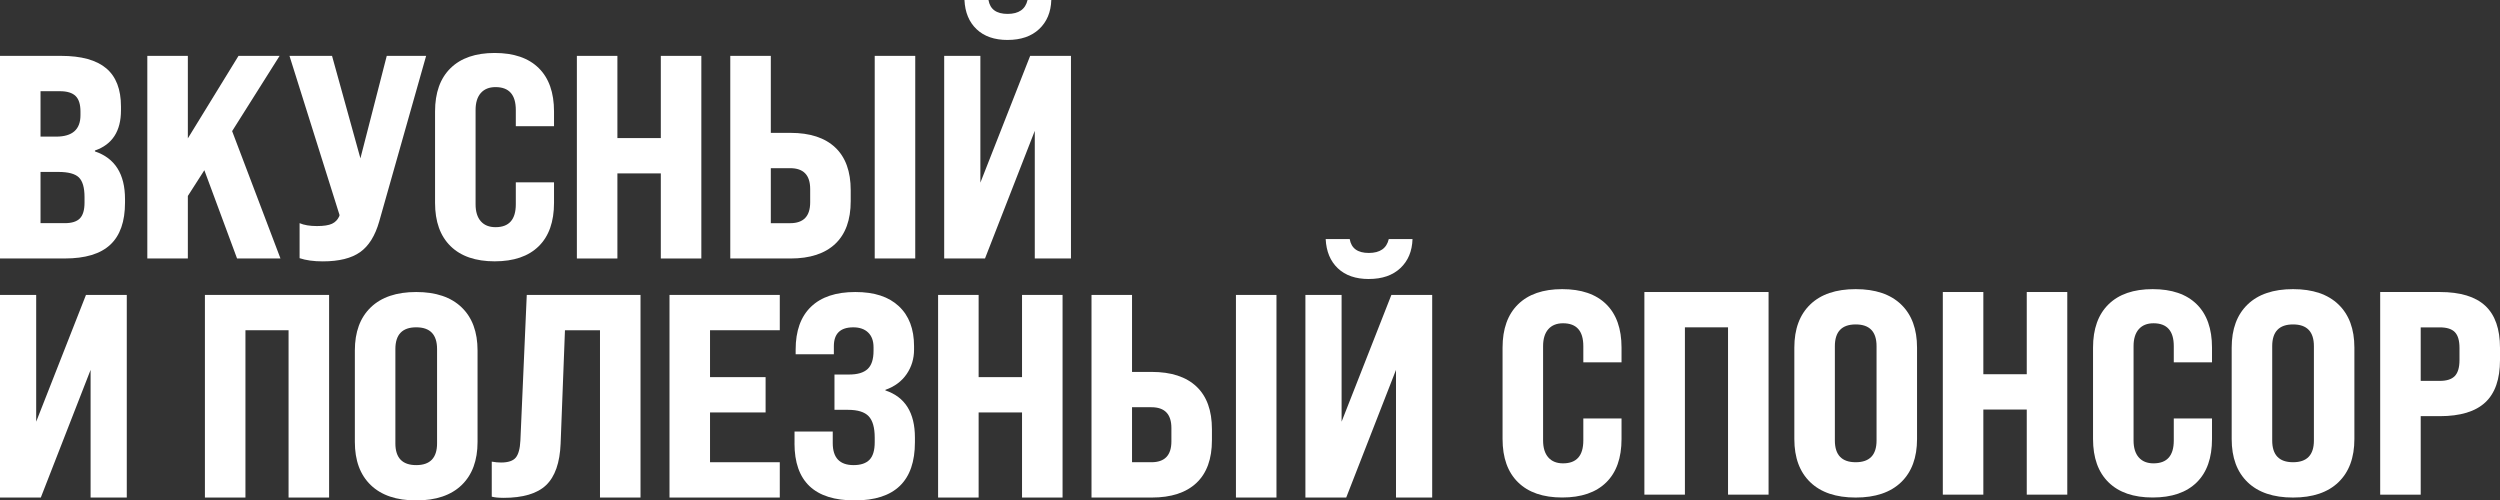
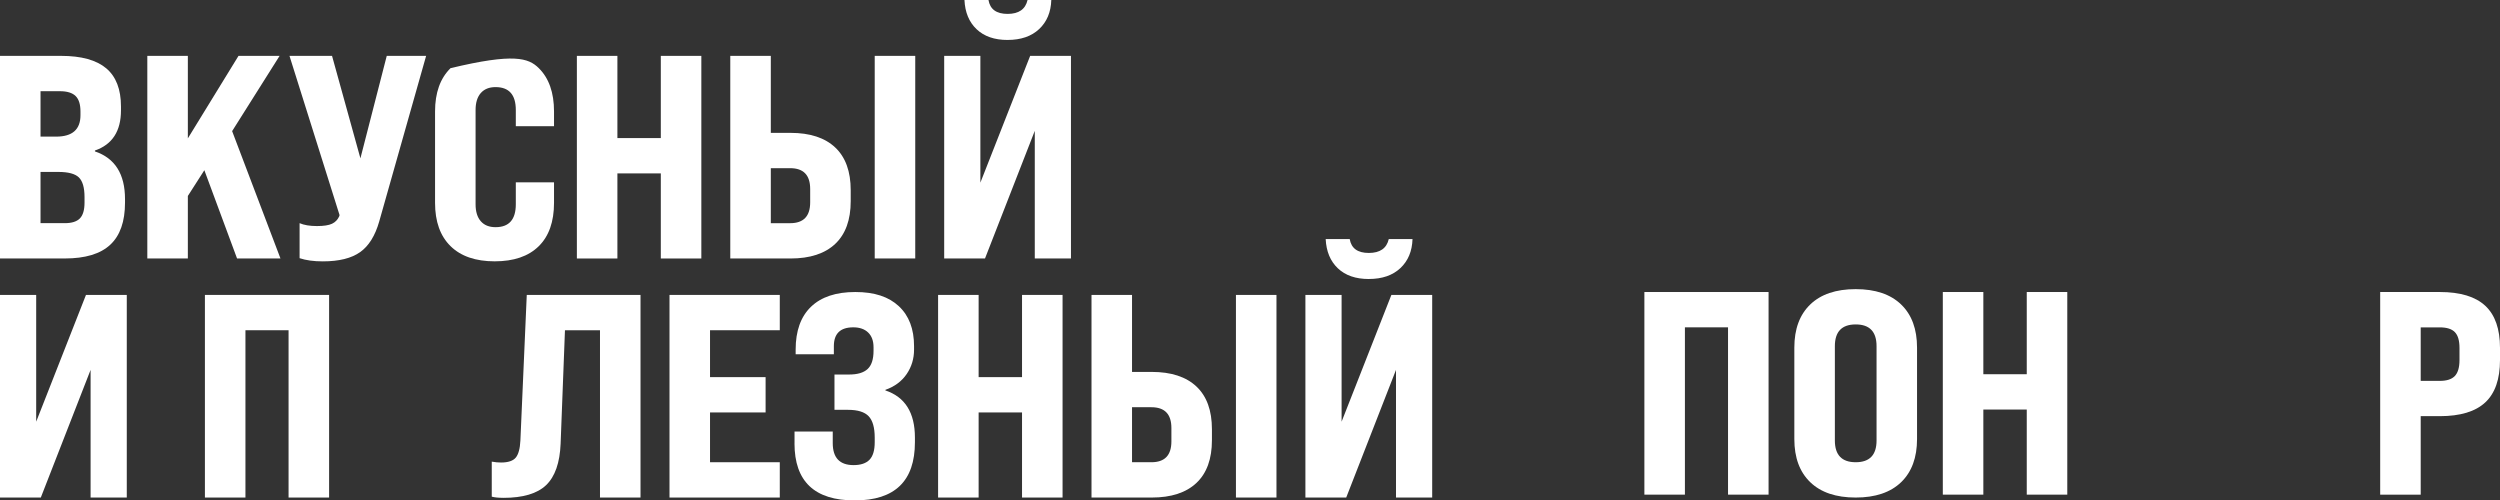
<svg xmlns="http://www.w3.org/2000/svg" viewBox="0 0 918.918 183.939" fill="none">
  <rect x="0" y="0" width="918.918" height="183.939" fill="#333333" stroke="none" />
  <path d="M23.833 95.013H0V20.536H22.446C29.891 20.536 35.426 22.066 39.044 25.109C42.662 28.16 44.467 32.837 44.467 39.156V40.536C44.467 48.197 41.274 53.128 34.889 55.328V55.649C42.266 58.133 45.951 63.981 45.951 73.201V74.477C45.951 81.429 44.146 86.591 40.528 89.955C36.91 93.327 31.345 95.006 23.826 95.006L23.833 95.013ZM14.897 33.516V50.218H20.641C26.601 50.218 29.577 47.593 29.577 42.348V40.968C29.577 38.343 28.973 36.448 27.772 35.277C26.564 34.105 24.647 33.524 22.028 33.524H14.897V33.516ZM14.897 63.198V82.026H23.833C26.385 82.026 28.227 81.444 29.369 80.273C30.502 79.102 31.069 77.17 31.069 74.477V72.455C31.069 68.979 30.376 66.57 28.996 65.219C27.616 63.877 25.109 63.198 21.491 63.198H14.897Z" fill="white" />
  <path d="M103.092 95.013H87.136L75.111 62.564L69.046 72.03V95.013H54.149V20.536H69.046V50.86L87.665 20.536H102.771L85.323 48.197L103.092 95.013Z" fill="white" />
  <path d="M118.63 96.072C115.296 96.072 112.461 95.684 110.119 94.901V82.026C111.753 82.735 113.879 83.093 116.504 83.093C118.988 83.093 120.831 82.809 122.039 82.242C123.248 81.675 124.128 80.75 124.703 79.475L124.807 79.05L106.404 20.536H122.047L132.475 58.2L142.158 20.536H156.63L139.391 81.392C137.898 86.644 135.564 90.403 132.371 92.671C129.178 94.939 124.606 96.072 118.645 96.072H118.63Z" fill="white" />
-   <path d="M159.912 74.581V40.961C159.912 34.083 161.807 28.779 165.604 25.057C169.401 21.335 174.809 19.47 181.828 19.47C188.848 19.47 194.241 21.312 198.001 25.005C201.76 28.697 203.64 34.016 203.64 40.961V46.384H189.594V40.424C189.594 34.821 187.11 32.017 182.149 32.017C179.807 32.017 178.001 32.748 176.726 34.195C175.45 35.65 174.809 37.723 174.809 40.416V75.104C174.809 77.796 175.45 79.878 176.726 81.325C178.001 82.779 179.814 83.503 182.149 83.503C187.11 83.503 189.594 80.698 189.594 75.096V67.01H203.64V74.566C203.64 81.519 201.76 86.837 198.001 90.522C194.241 94.215 188.848 96.057 181.828 96.057C174.809 96.057 169.393 94.193 165.604 90.47C161.807 86.748 159.912 81.444 159.912 74.566V74.581Z" fill="white" />
+   <path d="M159.912 74.581V40.961C159.912 34.083 161.807 28.779 165.604 25.057C188.848 19.47 194.241 21.312 198.001 25.005C201.76 28.697 203.64 34.016 203.64 40.961V46.384H189.594V40.424C189.594 34.821 187.11 32.017 182.149 32.017C179.807 32.017 178.001 32.748 176.726 34.195C175.45 35.65 174.809 37.723 174.809 40.416V75.104C174.809 77.796 175.45 79.878 176.726 81.325C178.001 82.779 179.814 83.503 182.149 83.503C187.11 83.503 189.594 80.698 189.594 75.096V67.01H203.64V74.566C203.64 81.519 201.76 86.837 198.001 90.522C194.241 94.215 188.848 96.057 181.828 96.057C174.809 96.057 169.393 94.193 165.604 90.47C161.807 86.748 159.912 81.444 159.912 74.566V74.581Z" fill="white" />
  <path d="M226.936 95.013H212.04V20.536H226.936V50.755H242.893V20.536H257.789V95.013H242.893V63.735H226.936V95.013Z" fill="white" />
  <path d="M290.559 95.013H268.426V20.536H283.325V48.838H290.559C297.721 48.838 303.203 50.628 307 54.209C310.797 57.79 312.692 63.026 312.692 69.904V73.947C312.692 80.825 310.797 86.062 307 89.642C303.203 93.223 297.728 95.013 290.559 95.013ZM283.325 61.818V82.033H290.454C295.349 82.033 297.796 79.482 297.796 74.372V69.479C297.796 64.369 295.349 61.818 290.454 61.818H283.325ZM336.415 95.013H321.516V20.536H336.415V95.013Z" fill="white" />
  <path d="M360.353 67.137L378.651 20.536H393.652V95.013H380.351V48.092L362.053 95.013H347.052V20.536H360.353V67.137ZM370.354 14.688C365.53 14.688 361.74 13.375 358.973 10.749C356.203 8.124 354.713 4.543 354.503 0H363.335C363.903 3.402 366.245 5.11 370.354 5.11C374.467 5.11 376.911 3.409 377.696 0H386.423C386.281 4.468 384.791 8.034 381.956 10.69C379.121 13.353 375.249 14.681 370.354 14.681V14.688Z" fill="white" />
  <path d="M13.301 155.003L31.599 108.403H46.6V182.88H33.3V135.959L15.001 182.88H0V108.403H13.301V155.003Z" fill="white" />
  <path d="M90.217 182.88H75.32V108.403H120.965V182.88H106.068V121.383H90.217V182.88Z" fill="white" />
-   <path d="M130.432 162.448V128.828C130.432 122.017 132.378 116.736 136.28 112.976C140.181 109.216 145.746 107.336 152.982 107.336C160.218 107.336 165.783 109.216 169.684 112.976C173.586 116.736 175.532 122.017 175.532 128.828V162.448C175.532 169.259 173.578 174.54 169.684 178.3C165.783 182.059 160.218 183.939 152.982 183.939C145.746 183.939 140.181 182.059 136.28 178.3C132.378 174.54 130.432 169.259 130.432 162.448ZM160.65 162.978V128.291C160.65 122.972 158.099 120.309 152.989 120.309C147.88 120.309 145.328 122.972 145.328 128.291V162.978C145.328 168.296 147.88 170.959 152.989 170.959C158.099 170.959 160.65 168.296 160.65 162.978Z" fill="white" />
  <path d="M185.013 182.984C183.238 182.984 181.821 182.843 180.754 182.559V169.684C181.963 169.9 183.096 170.005 184.156 170.005C186.782 170.005 188.587 169.401 189.579 168.199C190.571 166.991 191.138 164.902 191.28 161.919L193.622 108.403H235.433V182.88H220.536V121.383H207.661L206.065 163.09C205.781 170.109 204.006 175.182 200.746 178.307C197.486 181.433 192.235 182.992 184.999 182.992L185.013 182.984Z" fill="white" />
  <path d="M286.622 182.88H246.086V108.403H286.622V121.383H260.982V138.622H281.407V151.602H260.982V169.9H286.622V182.88Z" fill="white" />
  <path d="M292.044 162.985V158.621H306.09V162.873C306.09 168.267 308.642 170.959 313.752 170.959C316.377 170.959 318.324 170.303 319.599 168.99C320.876 167.677 321.516 165.529 321.516 162.552V160.852C321.516 157.167 320.771 154.541 319.279 152.982C317.787 151.423 315.274 150.64 311.722 150.64H306.725V137.66H312.147C315.199 137.66 317.452 136.989 318.907 135.638C320.361 134.288 321.084 132.058 321.084 128.932V127.657C321.084 125.314 320.429 123.509 319.114 122.233C317.802 120.958 315.974 120.316 313.632 120.316C308.88 120.316 306.5 122.621 306.5 127.231V130.208H292.454V128.507C292.454 121.629 294.334 116.378 298.093 112.76C301.853 109.142 307.278 107.336 314.372 107.336C321.464 107.336 326.656 109.075 330.386 112.551C334.11 116.027 335.975 120.92 335.975 127.231V128.507C335.975 131.841 335.07 134.84 333.258 137.496C331.445 140.151 328.843 142.091 325.441 143.292V143.508C332.678 145.918 336.295 151.699 336.295 160.852V162.552C336.295 176.808 328.918 183.939 314.162 183.939C299.406 183.939 292.029 176.957 292.029 162.978L292.044 162.985Z" fill="white" />
  <path d="M359.71 182.88H344.814V108.403H359.71V138.622H375.666V108.403H390.563V182.88H375.666V151.602H359.71V182.88Z" fill="white" />
  <path d="M423.335 182.88H401.202V108.403H416.098V136.705H423.335C430.494 136.705 435.979 138.495 439.776 142.076C443.57 145.656 445.465 150.893 445.465 157.771V161.814C445.465 168.692 443.57 173.928 439.776 177.509C435.979 181.09 430.502 182.88 423.335 182.88ZM416.098 149.685V169.9H423.23C428.122 169.9 430.569 167.349 430.569 162.239V157.346C430.569 152.236 428.122 149.685 423.23 149.685H416.098ZM469.188 182.88H454.292V108.403H469.188V182.88Z" fill="white" />
  <path d="M493.126 155.003L511.424 108.403H526.426V182.88H513.124V135.959L494.826 182.88H479.825V108.403H493.126V155.003ZM503.13 102.555C498.303 102.555 494.513 101.242 491.746 98.616C488.979 95.99 487.494 92.41 487.277 87.867H496.111C496.676 91.268 499.018 92.977 503.13 92.977C507.24 92.977 509.687 91.276 510.469 87.867H519.196C519.056 92.335 517.564 95.901 514.729 98.556C511.894 101.22 508.022 102.547 503.13 102.547V102.555Z" fill="white" />
-   <path d="M552.293 161.389V127.768C552.293 120.891 554.188 115.587 557.985 111.865C561.782 108.142 567.189 106.277 574.209 106.277C581.228 106.277 586.623 108.12 590.382 111.812C594.142 115.497 596.022 120.823 596.022 127.768V133.192H581.976V127.231C581.976 121.629 579.491 118.824 574.529 118.824C572.186 118.824 570.382 119.555 569.107 121.002C567.832 122.457 567.189 124.531 567.189 127.224V161.911C567.189 164.604 567.832 166.685 569.107 168.132C570.382 169.587 572.194 170.311 574.529 170.311C579.491 170.311 581.976 167.513 581.976 161.904V153.818H596.022V161.374C596.022 168.326 594.142 173.645 590.382 177.33C586.623 181.015 581.228 182.865 574.209 182.865C567.189 182.865 561.775 181 557.985 177.278C554.188 173.556 552.293 168.252 552.293 161.374V161.389Z" fill="white" />
  <path d="M619.317 181.813H604.421V107.336H650.067V181.813H635.168V120.316H619.317V181.813Z" fill="white" />
  <path d="M659.539 161.389V127.768C659.539 120.958 661.486 115.676 665.388 111.917C669.29 108.157 674.855 106.277 682.089 106.277C689.326 106.277 694.89 108.157 698.793 111.917C702.695 115.676 704.64 120.958 704.64 127.768V161.389C704.64 168.199 702.687 173.481 698.793 177.241C694.89 181 689.326 182.88 682.089 182.88C674.855 182.88 669.29 181 665.388 177.241C661.486 173.481 659.539 168.199 659.539 161.389ZM689.758 161.919V127.231C689.758 121.913 687.209 119.25 682.097 119.25C676.987 119.25 674.437 121.913 674.437 127.231V161.919C674.437 167.237 676.987 169.9 682.097 169.9C687.209 169.9 689.758 167.237 689.758 161.919Z" fill="white" />
  <path d="M729.012 181.813H714.114V107.336H729.012V137.555H744.968V107.336H759.865V181.813H744.968V150.535H729.012V181.813Z" fill="white" />
-   <path d="M769.331 161.389V127.768C769.331 120.891 771.226 115.587 775.023 111.865C778.818 108.142 784.227 106.277 791.247 106.277C798.266 106.277 803.661 108.12 807.42 111.812C811.18 115.497 813.06 120.823 813.06 127.768V133.192H799.011V127.231C799.011 121.629 796.529 118.824 791.567 118.824C789.225 118.824 787.42 119.555 786.145 121.002C784.87 122.457 784.227 124.531 784.227 127.224V161.911C784.227 164.604 784.87 166.685 786.145 168.132C787.42 169.587 789.232 170.311 791.567 170.311C796.529 170.311 799.011 167.513 799.011 161.904V153.818H813.06V161.374C813.06 168.326 811.18 173.645 807.42 177.33C803.661 181.015 798.266 182.865 791.247 182.865C784.227 182.865 778.81 181 775.023 177.278C771.226 173.556 769.331 168.252 769.331 161.374V161.389Z" fill="white" />
-   <path d="M820.294 161.389V127.768C820.294 120.958 822.242 115.676 826.144 111.917C830.043 108.157 835.61 106.277 842.845 106.277C850.082 106.277 855.646 108.157 859.548 111.917C863.448 115.676 865.395 120.958 865.395 127.768V161.389C865.395 168.199 863.44 173.481 859.548 177.241C855.646 181 850.082 182.88 842.845 182.88C835.61 182.88 830.043 181 826.144 177.241C822.242 173.481 820.294 168.199 820.294 161.389ZM850.514 161.919V127.231C850.514 121.913 847.962 119.25 842.852 119.25C837.743 119.25 835.19 121.913 835.19 127.231V161.919C835.19 167.237 837.743 169.9 842.852 169.9C847.962 169.9 850.514 167.237 850.514 161.919Z" fill="white" />
  <path d="M889.773 181.813H874.877V107.336H896.792C904.312 107.336 909.876 109.022 913.496 112.387C917.113 115.758 918.918 120.92 918.918 127.865V132.334C918.918 139.353 917.113 144.553 913.496 147.917C909.876 151.288 904.312 152.967 896.792 152.967H889.773V181.813ZM889.773 120.316V140.002H896.792C899.345 140.002 901.187 139.398 902.327 138.197C903.462 136.989 904.029 135.041 904.029 132.349V127.88C904.029 125.187 903.462 123.255 902.327 122.084C901.195 120.913 899.352 120.331 896.792 120.331H889.773V120.316Z" fill="white" />
</svg>